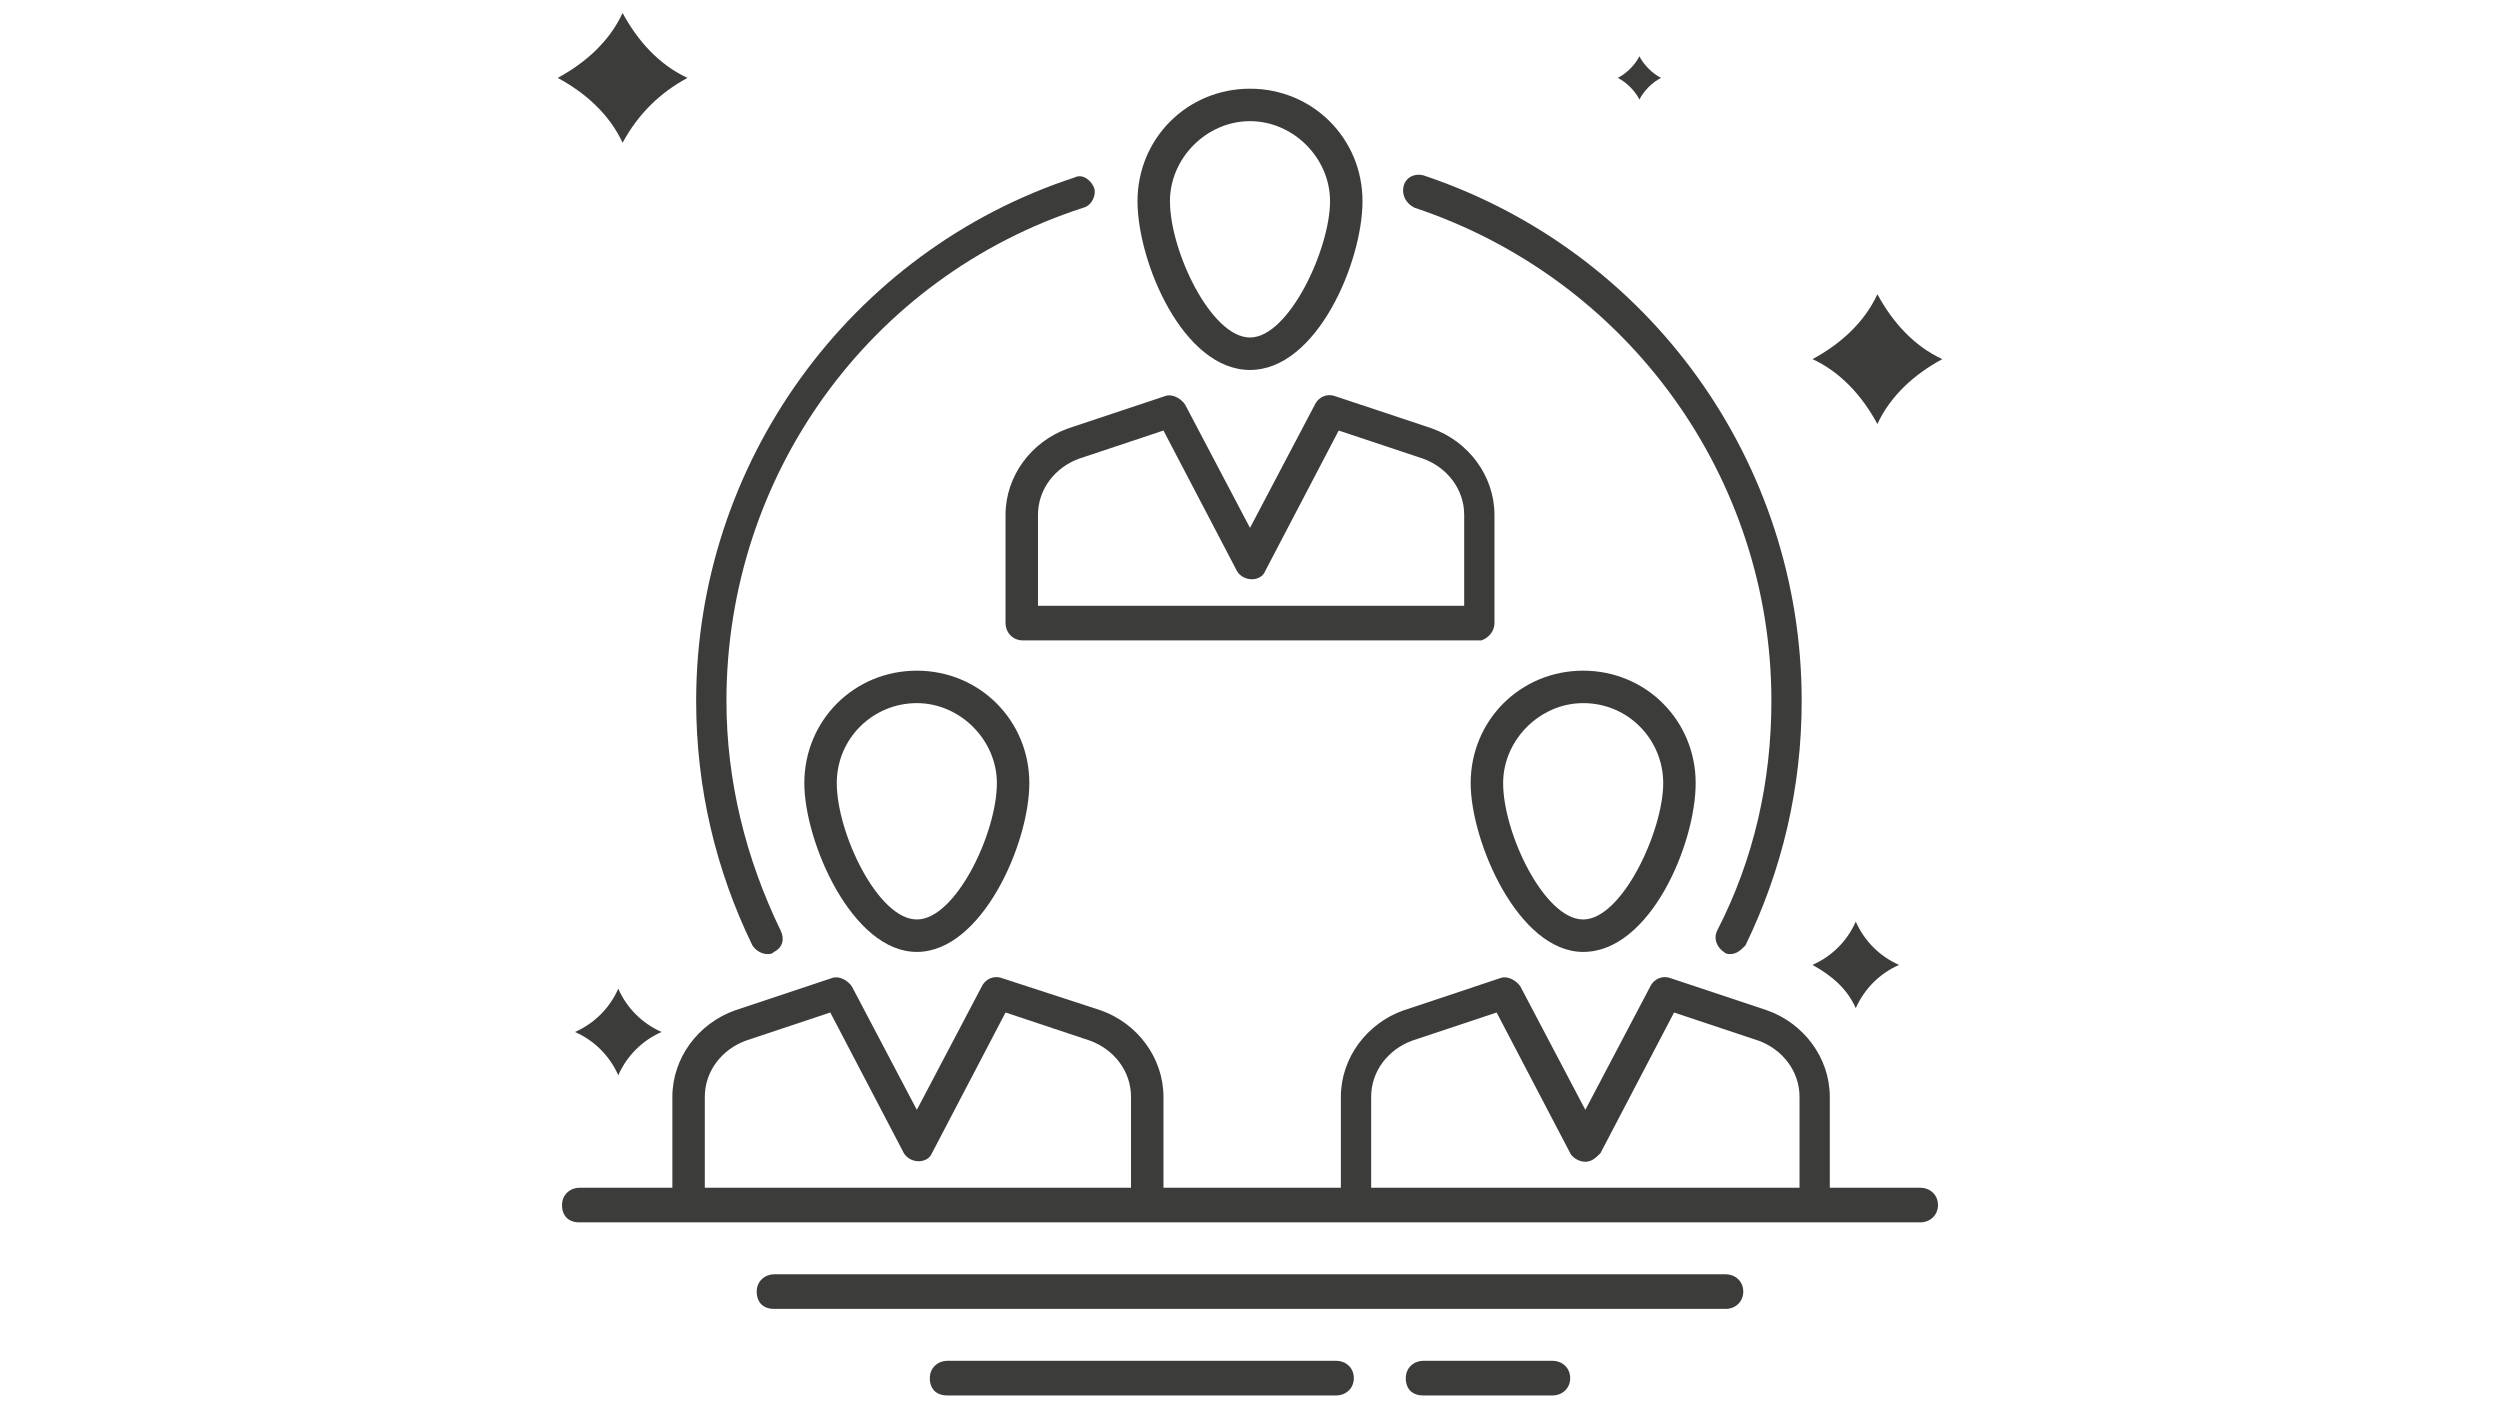
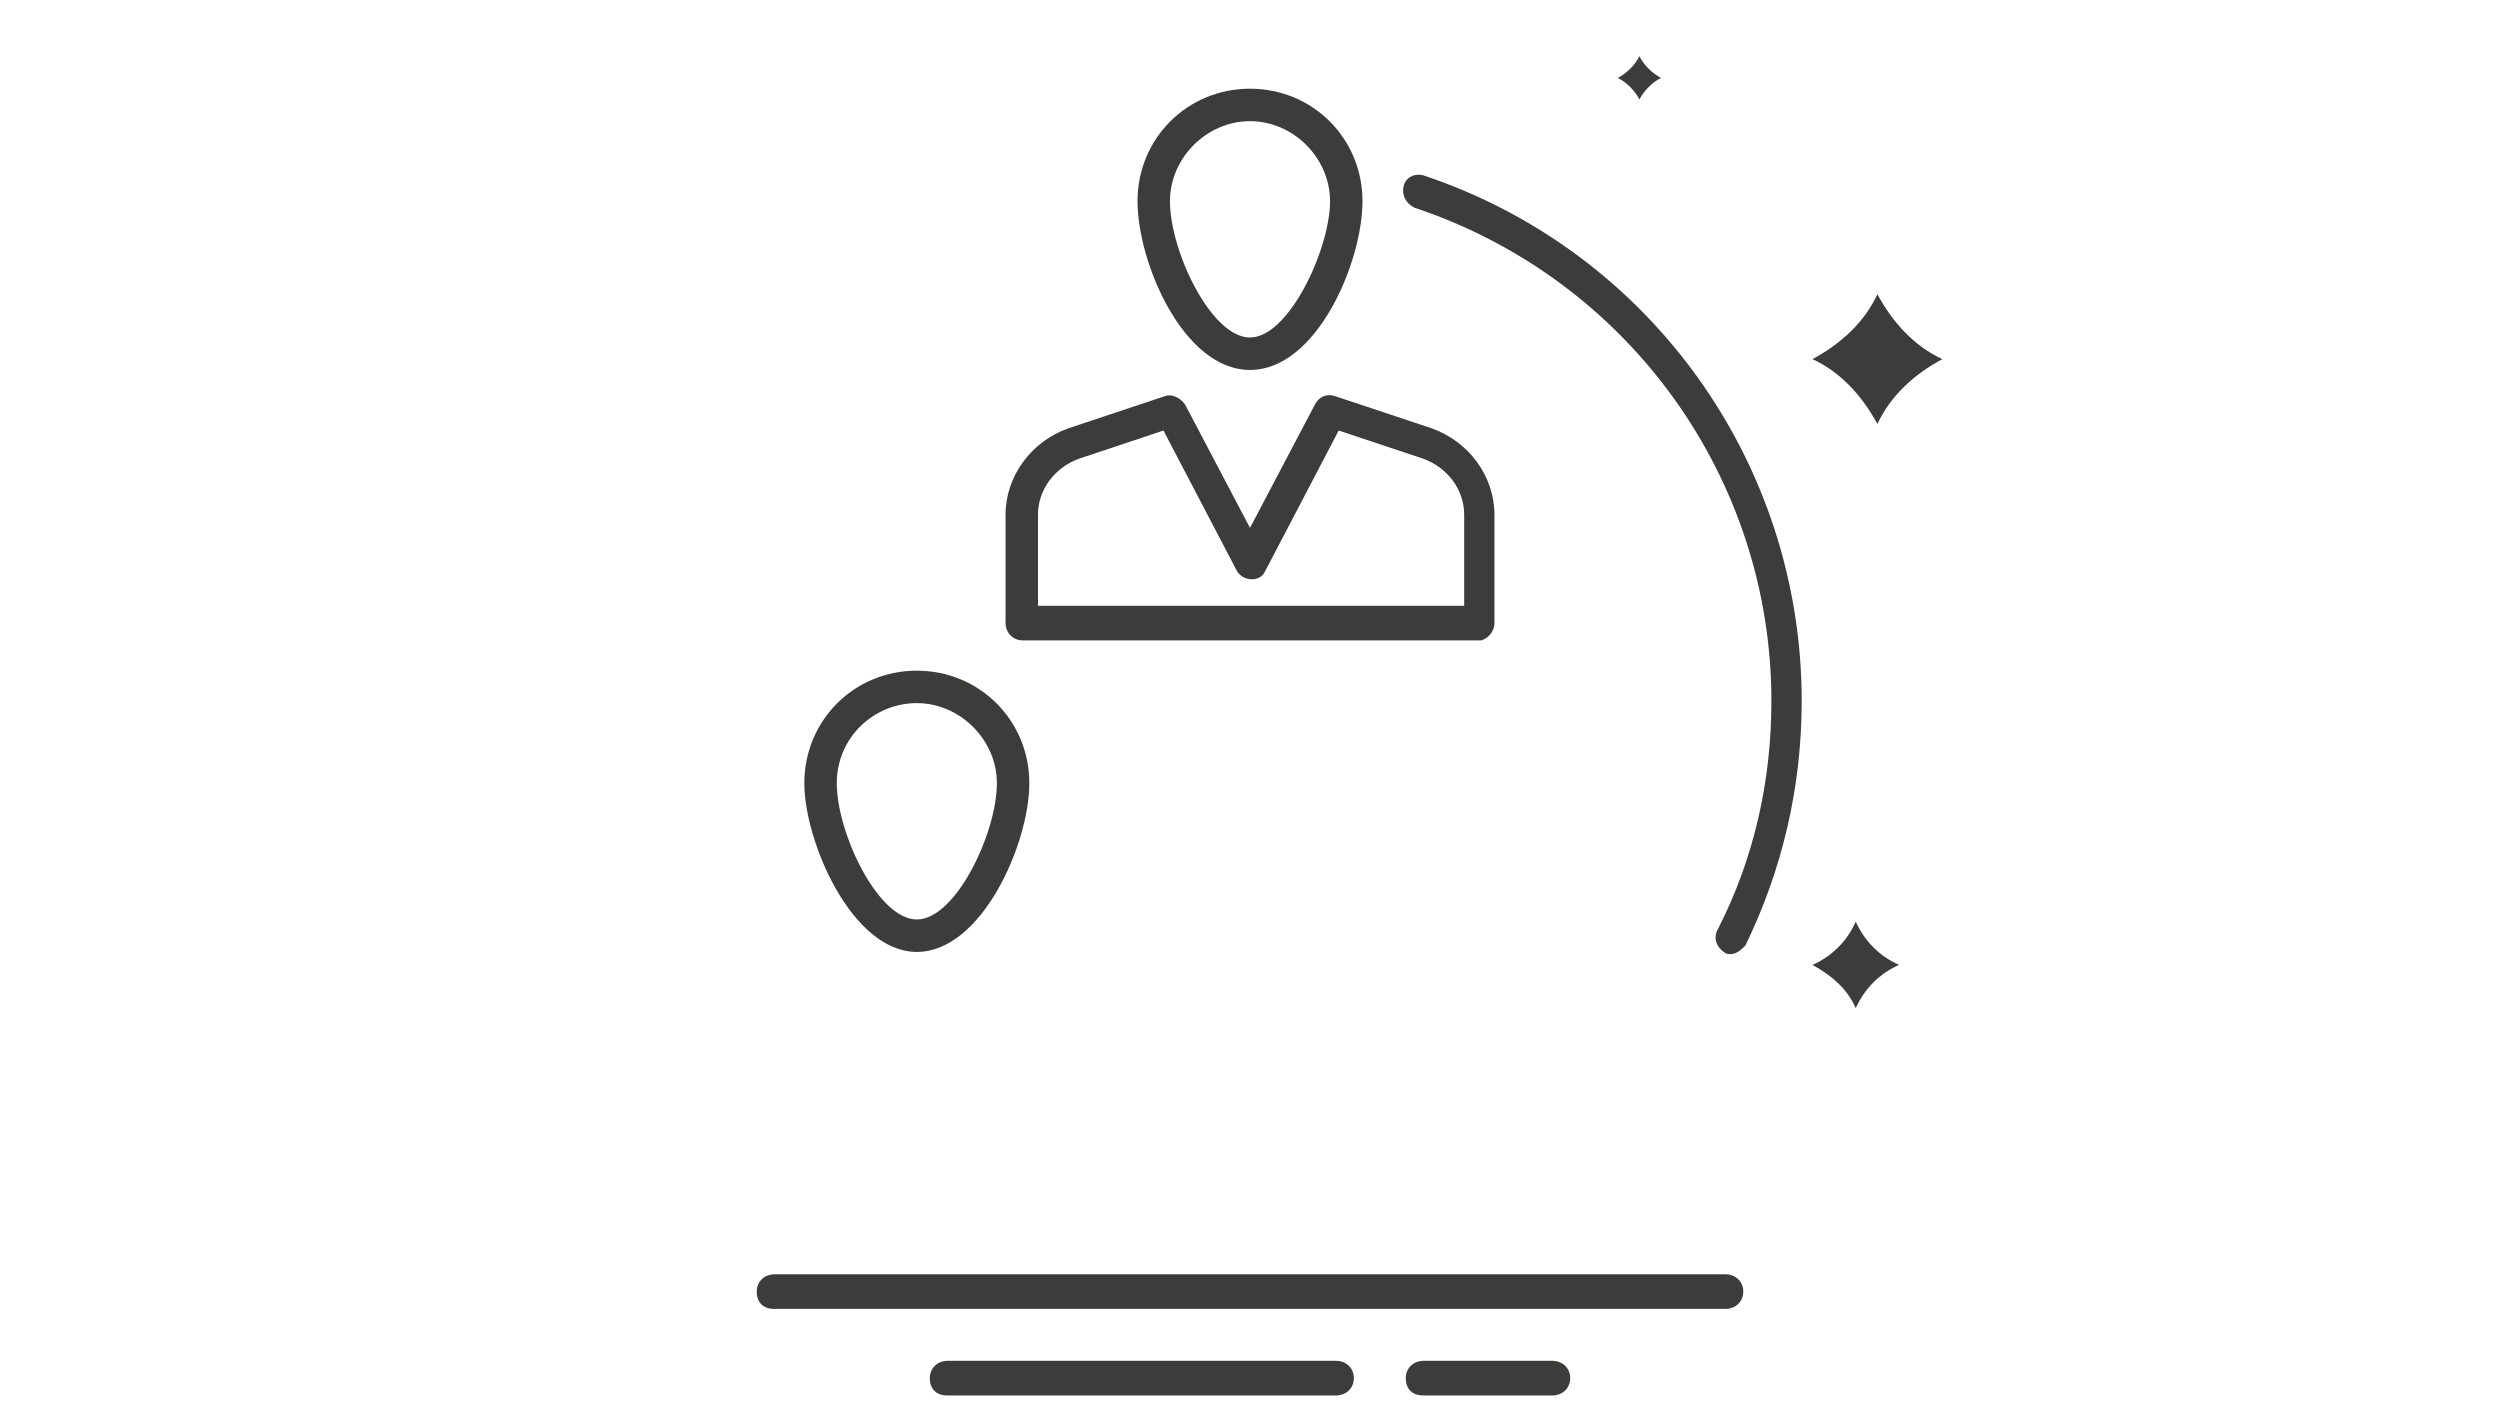
<svg xmlns="http://www.w3.org/2000/svg" version="1.1" id="Layer_1" x="0px" y="0px" width="2560px" height="1440px" viewBox="0 0 2560 1440" enable-background="new 0 0 2560 1440" xml:space="preserve">
  <g>
    <g>
-       <path fill="#3C3C3B" d="M1966.77,1216.246h-93.047v-93.047c0-39.877-26.584-75.322-64.246-88.615l-99.691-33.23    c-6.646-2.216-15.508,0-19.939,8.861l-66.461,126.277l-66.462-126.277c-4.431-6.646-13.292-11.077-19.938-8.861l-99.692,33.23    c-37.661,13.293-64.246,48.738-64.246,88.615v93.047h-181.661v-93.047c0-39.877-26.585-75.322-64.246-88.615l-101.908-33.23    c-6.646-2.216-15.508,0-19.938,8.861l-66.461,126.277l-66.462-126.277c-4.431-6.646-13.292-11.077-19.938-8.861l-99.692,33.23    c-37.661,13.293-64.246,48.738-64.246,88.615v93.047H593.23c-8.861,0-17.723,6.646-17.723,17.723s6.646,17.723,17.723,17.723    H1966.77c8.861,0,17.723-6.646,17.723-17.723S1975.631,1216.246,1966.77,1216.246z M721.723,1216.246v-93.047    c0-26.584,17.724-48.738,42.093-57.6l86.399-28.8l75.323,144c6.646,11.077,24.37,11.077,28.8,0l75.323-144l86.4,28.8    c24.369,8.861,42.093,31.016,42.093,57.6v93.047H721.723z M1404.062,1216.246v-93.047c0-26.584,17.724-48.738,42.093-57.6    l86.399-28.8l75.323,144c2.215,4.431,8.861,8.861,15.508,8.861s11.077-4.431,15.508-8.861l75.323-144l86.399,28.8    c24.369,8.861,42.093,31.016,42.093,57.6v93.047H1404.062z" />
      <path fill="#3C3C3B" d="M1767.385,1304.862h-974.77c-8.861,0-17.723,6.646-17.723,17.723s6.646,17.724,17.723,17.724h974.77    c8.861,0,17.723-6.646,17.723-17.724S1776.246,1304.862,1767.385,1304.862z" />
      <path fill="#3C3C3B" d="M1590.154,1393.477H1457.23c-8.861,0-17.723,6.646-17.723,17.723c0,11.077,6.646,17.724,17.723,17.724    h132.924c8.861,0,17.723-6.646,17.723-17.724C1607.877,1400.123,1599.016,1393.477,1590.154,1393.477z" />
      <path fill="#3C3C3B" d="M1368.615,1393.477h-398.77c-8.861,0-17.723,6.646-17.723,17.723c0,11.077,6.646,17.724,17.723,17.724    h398.77c8.861,0,17.723-6.646,17.723-17.724C1386.338,1400.123,1377.477,1393.477,1368.615,1393.477z" />
-       <path fill="#3C3C3B" d="M633.107,1012.431L633.107,1012.431L633.107,1012.431c-8.861,19.938-24.369,35.446-44.308,44.308l0,0l0,0    c19.938,8.861,35.446,24.369,44.308,44.308l0,0l0,0c8.861-19.938,24.369-35.446,44.308-44.308l0,0l0,0    C657.477,1047.877,641.969,1032.369,633.107,1012.431z" />
-       <path fill="#3C3C3B" d="M637.538,146.215L637.538,146.215L637.538,146.215c15.508-28.8,37.662-50.953,66.462-66.461l0,0l0,0    c-28.8-13.293-50.954-37.662-66.462-66.462l0,0l0,0c-13.292,28.8-37.661,50.954-66.461,66.462l0,0l0,0    C599.877,95.262,624.246,117.415,637.538,146.215z" />
      <path fill="#3C3C3B" d="M1900.308,1032.369L1900.308,1032.369L1900.308,1032.369c8.862-19.938,24.369-35.446,44.308-44.309l0,0    l0,0c-19.938-8.861-35.445-24.369-44.308-44.308l0,0l0,0c-8.861,19.938-24.369,35.446-44.308,44.308l0,0l0,0    C1875.938,999.138,1891.446,1012.431,1900.308,1032.369z" />
      <path fill="#3C3C3B" d="M1678.77,101.907L1678.77,101.907L1678.77,101.907c4.431-8.861,13.292-17.723,22.153-22.153l0,0l0,0    c-8.861-4.431-17.723-13.293-22.153-22.154l0,0l0,0c-4.432,8.861-13.293,17.724-22.154,22.154l0,0l0,0    C1665.477,84.185,1674.338,93.046,1678.77,101.907z" />
      <path fill="#3C3C3B" d="M1988.923,367.754c-28.8-13.293-50.954-37.662-66.462-66.462l0,0l0,0    c-13.291,28.8-37.661,50.954-66.461,66.462l0,0l0,0c28.8,13.292,50.954,37.661,66.461,66.461l0,0l0,0    C1935.754,405.415,1960.123,383.261,1988.923,367.754L1988.923,367.754L1988.923,367.754z" />
      <path fill="#3C3C3B" d="M938.831,686.769c-64.246,0-115.2,50.954-115.2,115.2c0,59.815,48.738,172.8,115.2,172.8    c66.461,0,115.2-110.769,115.2-172.8C1054.031,737.723,1003.077,686.769,938.831,686.769z M938.831,941.538    c-39.877,0-81.97-88.615-81.97-139.569c0-46.523,37.662-81.969,81.97-81.969s81.969,37.661,81.969,81.969    C1020.8,852.923,978.708,941.538,938.831,941.538z" />
-       <path fill="#3C3C3B" d="M1621.17,974.769c68.676,0,115.199-110.769,115.199-172.8c0-64.246-50.953-115.2-115.199-115.2    c-64.247,0-115.201,50.954-115.201,115.2C1505.969,861.784,1554.708,974.769,1621.17,974.769z M1621.17,720    c46.522,0,81.969,37.661,81.969,81.969c0,48.738-42.093,139.569-81.969,139.569c-39.877,0-81.97-88.615-81.97-139.569    C1539.2,757.661,1576.861,720,1621.17,720z" />
      <path fill="#3C3C3B" d="M1530.338,638.031v-110.77c0-39.877-26.584-75.323-64.246-88.615l-99.691-33.23    c-6.646-2.216-15.508,0-19.939,8.861L1280,540.554l-66.462-126.277c-4.431-6.646-13.292-11.077-19.938-8.861l-99.691,33.23    c-37.662,13.292-64.247,48.738-64.247,88.615v110.77c0,8.861,6.646,17.723,17.724,17.723h469.661    C1523.692,653.538,1530.338,646.892,1530.338,638.031z M1497.107,620.308h-434.215v-93.047c0-26.584,17.723-48.738,42.092-57.6    l86.4-28.8l75.323,144c6.646,11.076,24.369,11.076,28.8,0l75.323-144l86.399,28.8c24.369,8.861,42.093,31.016,42.093,57.6v93.047    H1497.107z" />
      <path fill="#3C3C3B" d="M1280,378.83c68.677,0,115.2-110.769,115.2-172.8c0-64.246-50.954-115.2-115.2-115.2    s-115.2,50.954-115.2,115.2C1164.8,268.062,1211.323,378.83,1280,378.83z M1280,124.062c44.308,0,81.969,37.661,81.969,81.969    c0,48.738-42.092,139.569-81.969,139.569s-81.969-88.615-81.969-139.569C1198.031,161.723,1235.692,124.062,1280,124.062z" />
      <path fill="#3C3C3B" d="M1448.369,212.677c219.323,73.107,365.539,276.923,365.539,505.107c0,81.97-17.724,161.723-55.385,234.831    c-4.432,8.861,0,17.723,6.646,22.153c2.216,2.216,4.431,2.216,6.646,2.216c6.646,0,11.077-4.431,15.508-8.861    c37.661-77.539,57.6-161.724,57.6-250.339c0-243.692-155.077-460.8-387.692-538.338c-8.861-2.216-17.723,2.215-19.938,11.076    C1435.077,199.385,1439.508,208.246,1448.369,212.677z" />
-       <path fill="#3C3C3B" d="M785.969,976.985c2.216,0,4.432,0,6.646-2.216c8.861-4.431,11.077-13.292,6.646-22.153    c-35.446-73.108-55.385-152.862-55.385-234.831c0-230.4,146.215-434.215,365.538-505.107c8.862-2.216,13.293-13.292,11.077-19.938    c-2.215-6.646-11.077-15.508-19.938-11.077c-230.399,75.323-387.692,292.431-387.692,536.123    c0,88.615,19.938,172.8,57.601,250.339C774.893,974.769,781.538,976.985,785.969,976.985z" />
    </g>
  </g>
</svg>